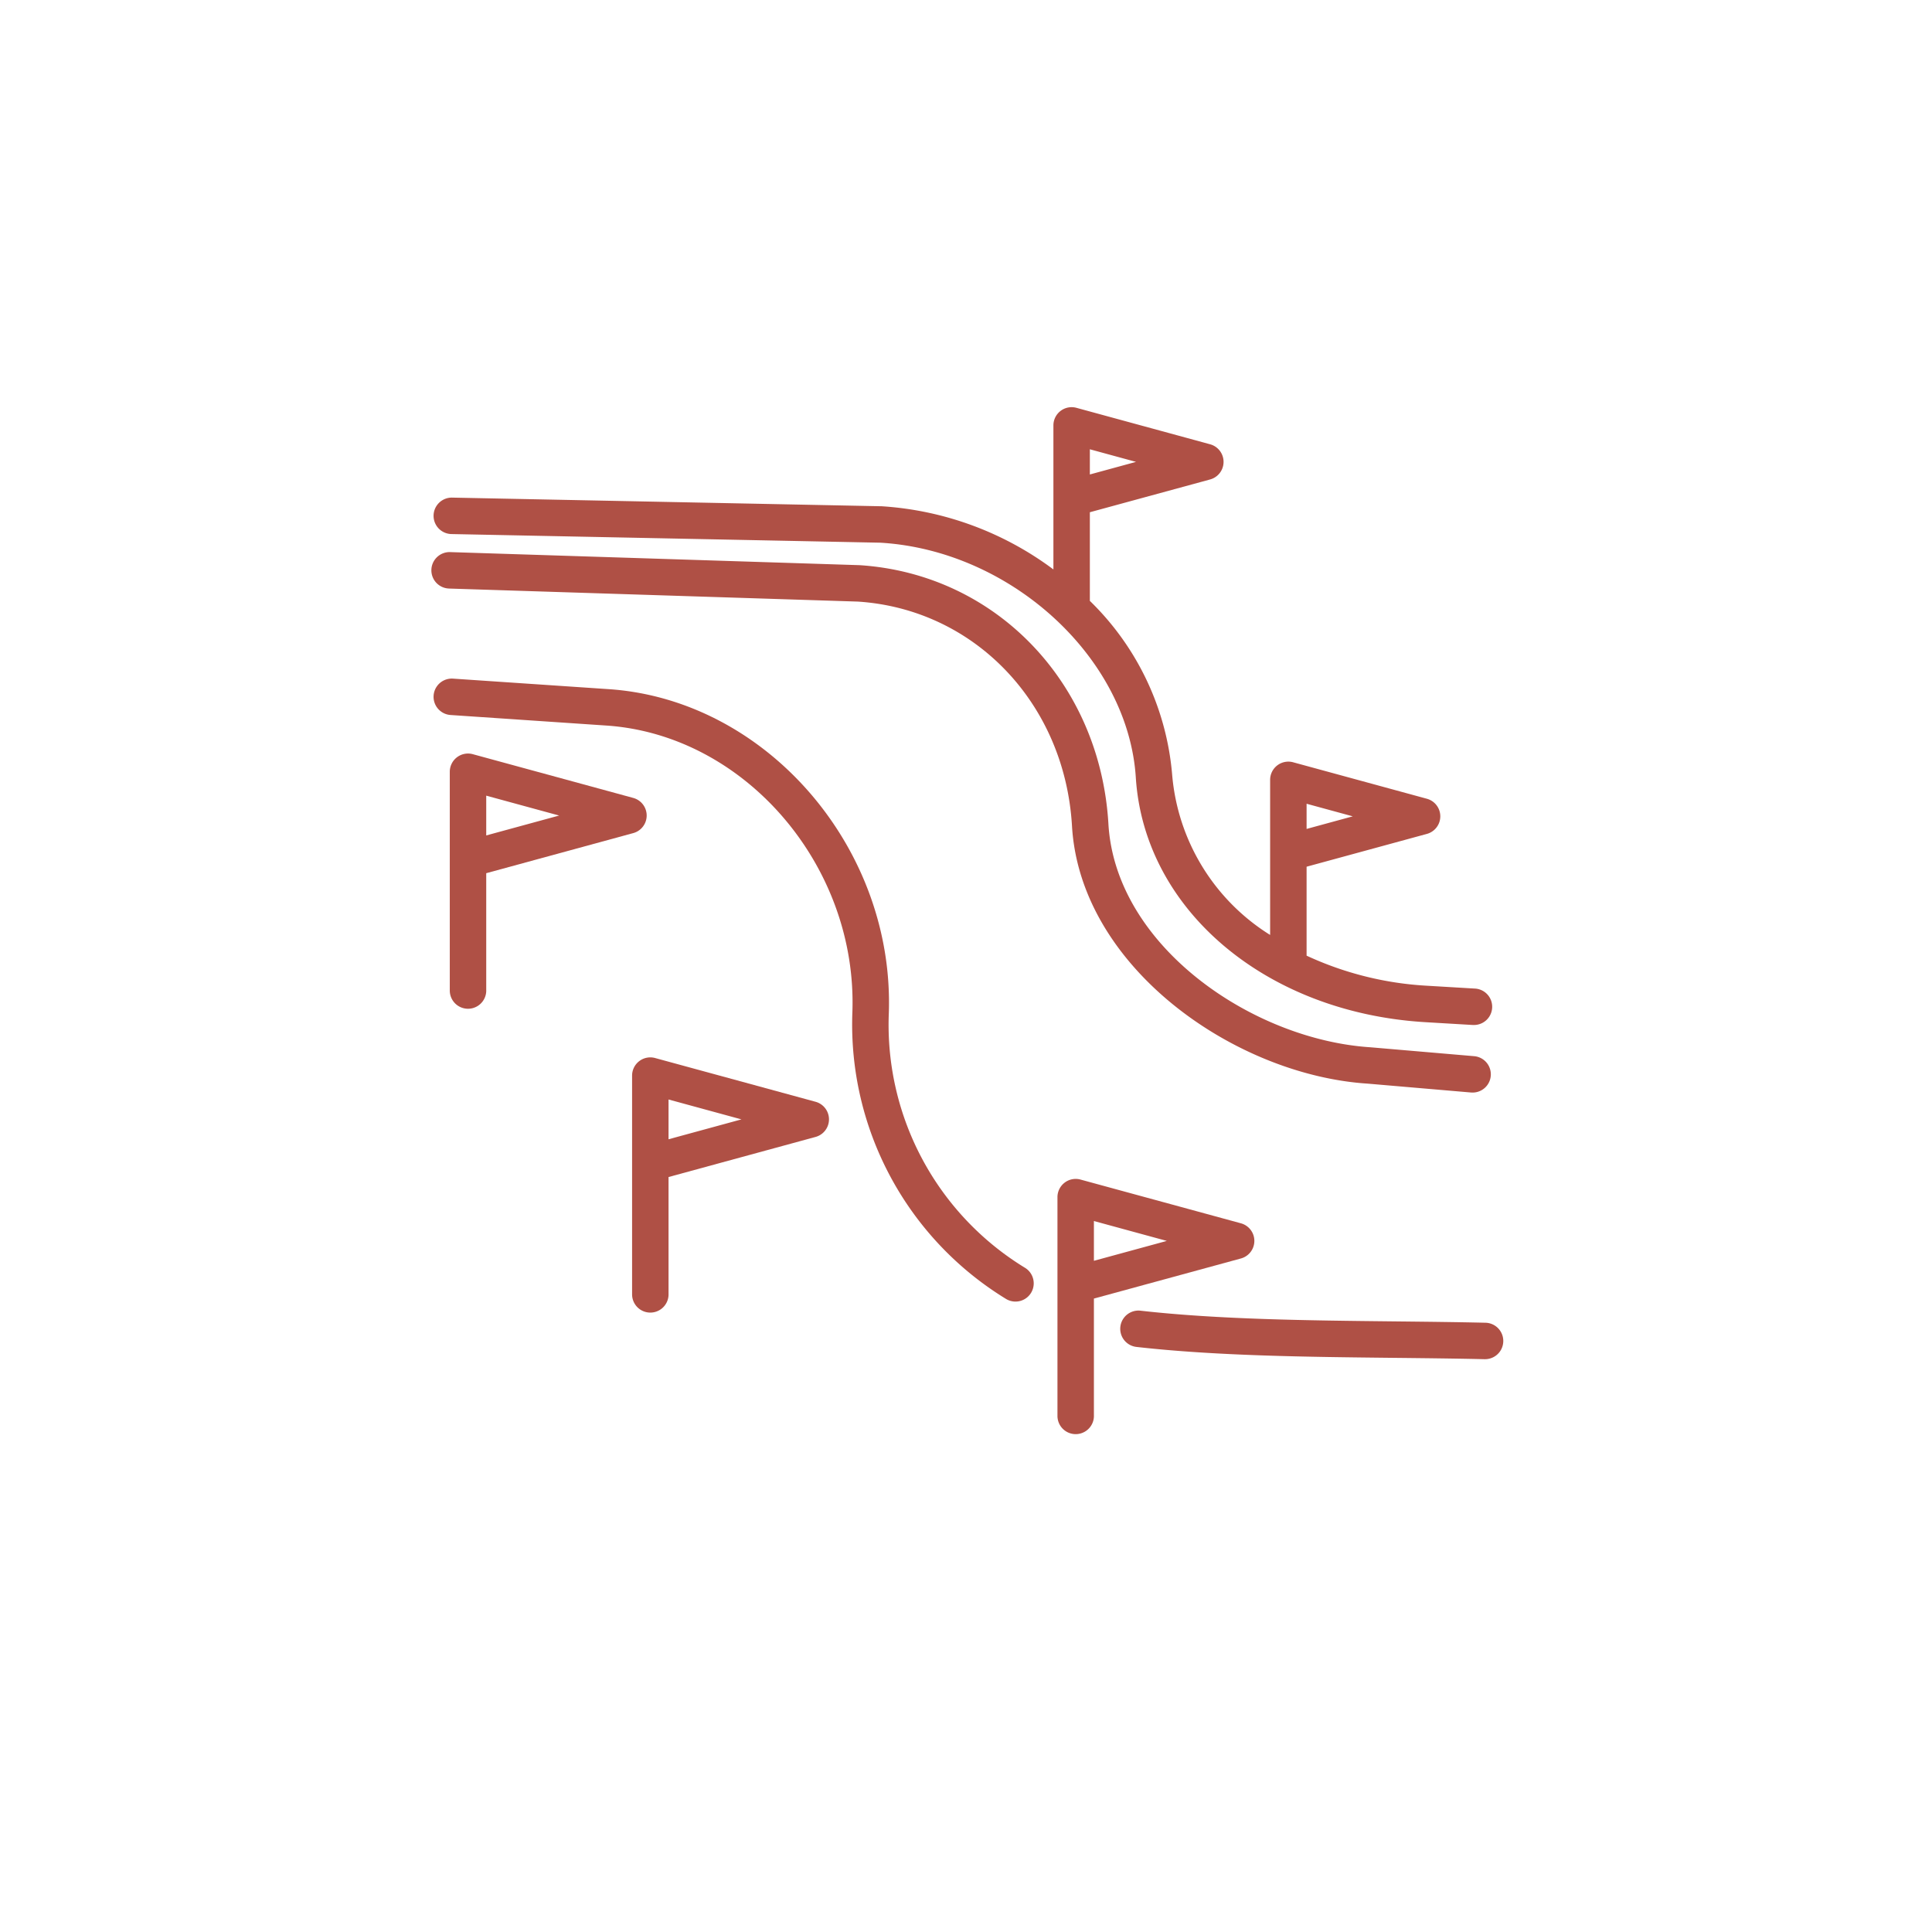
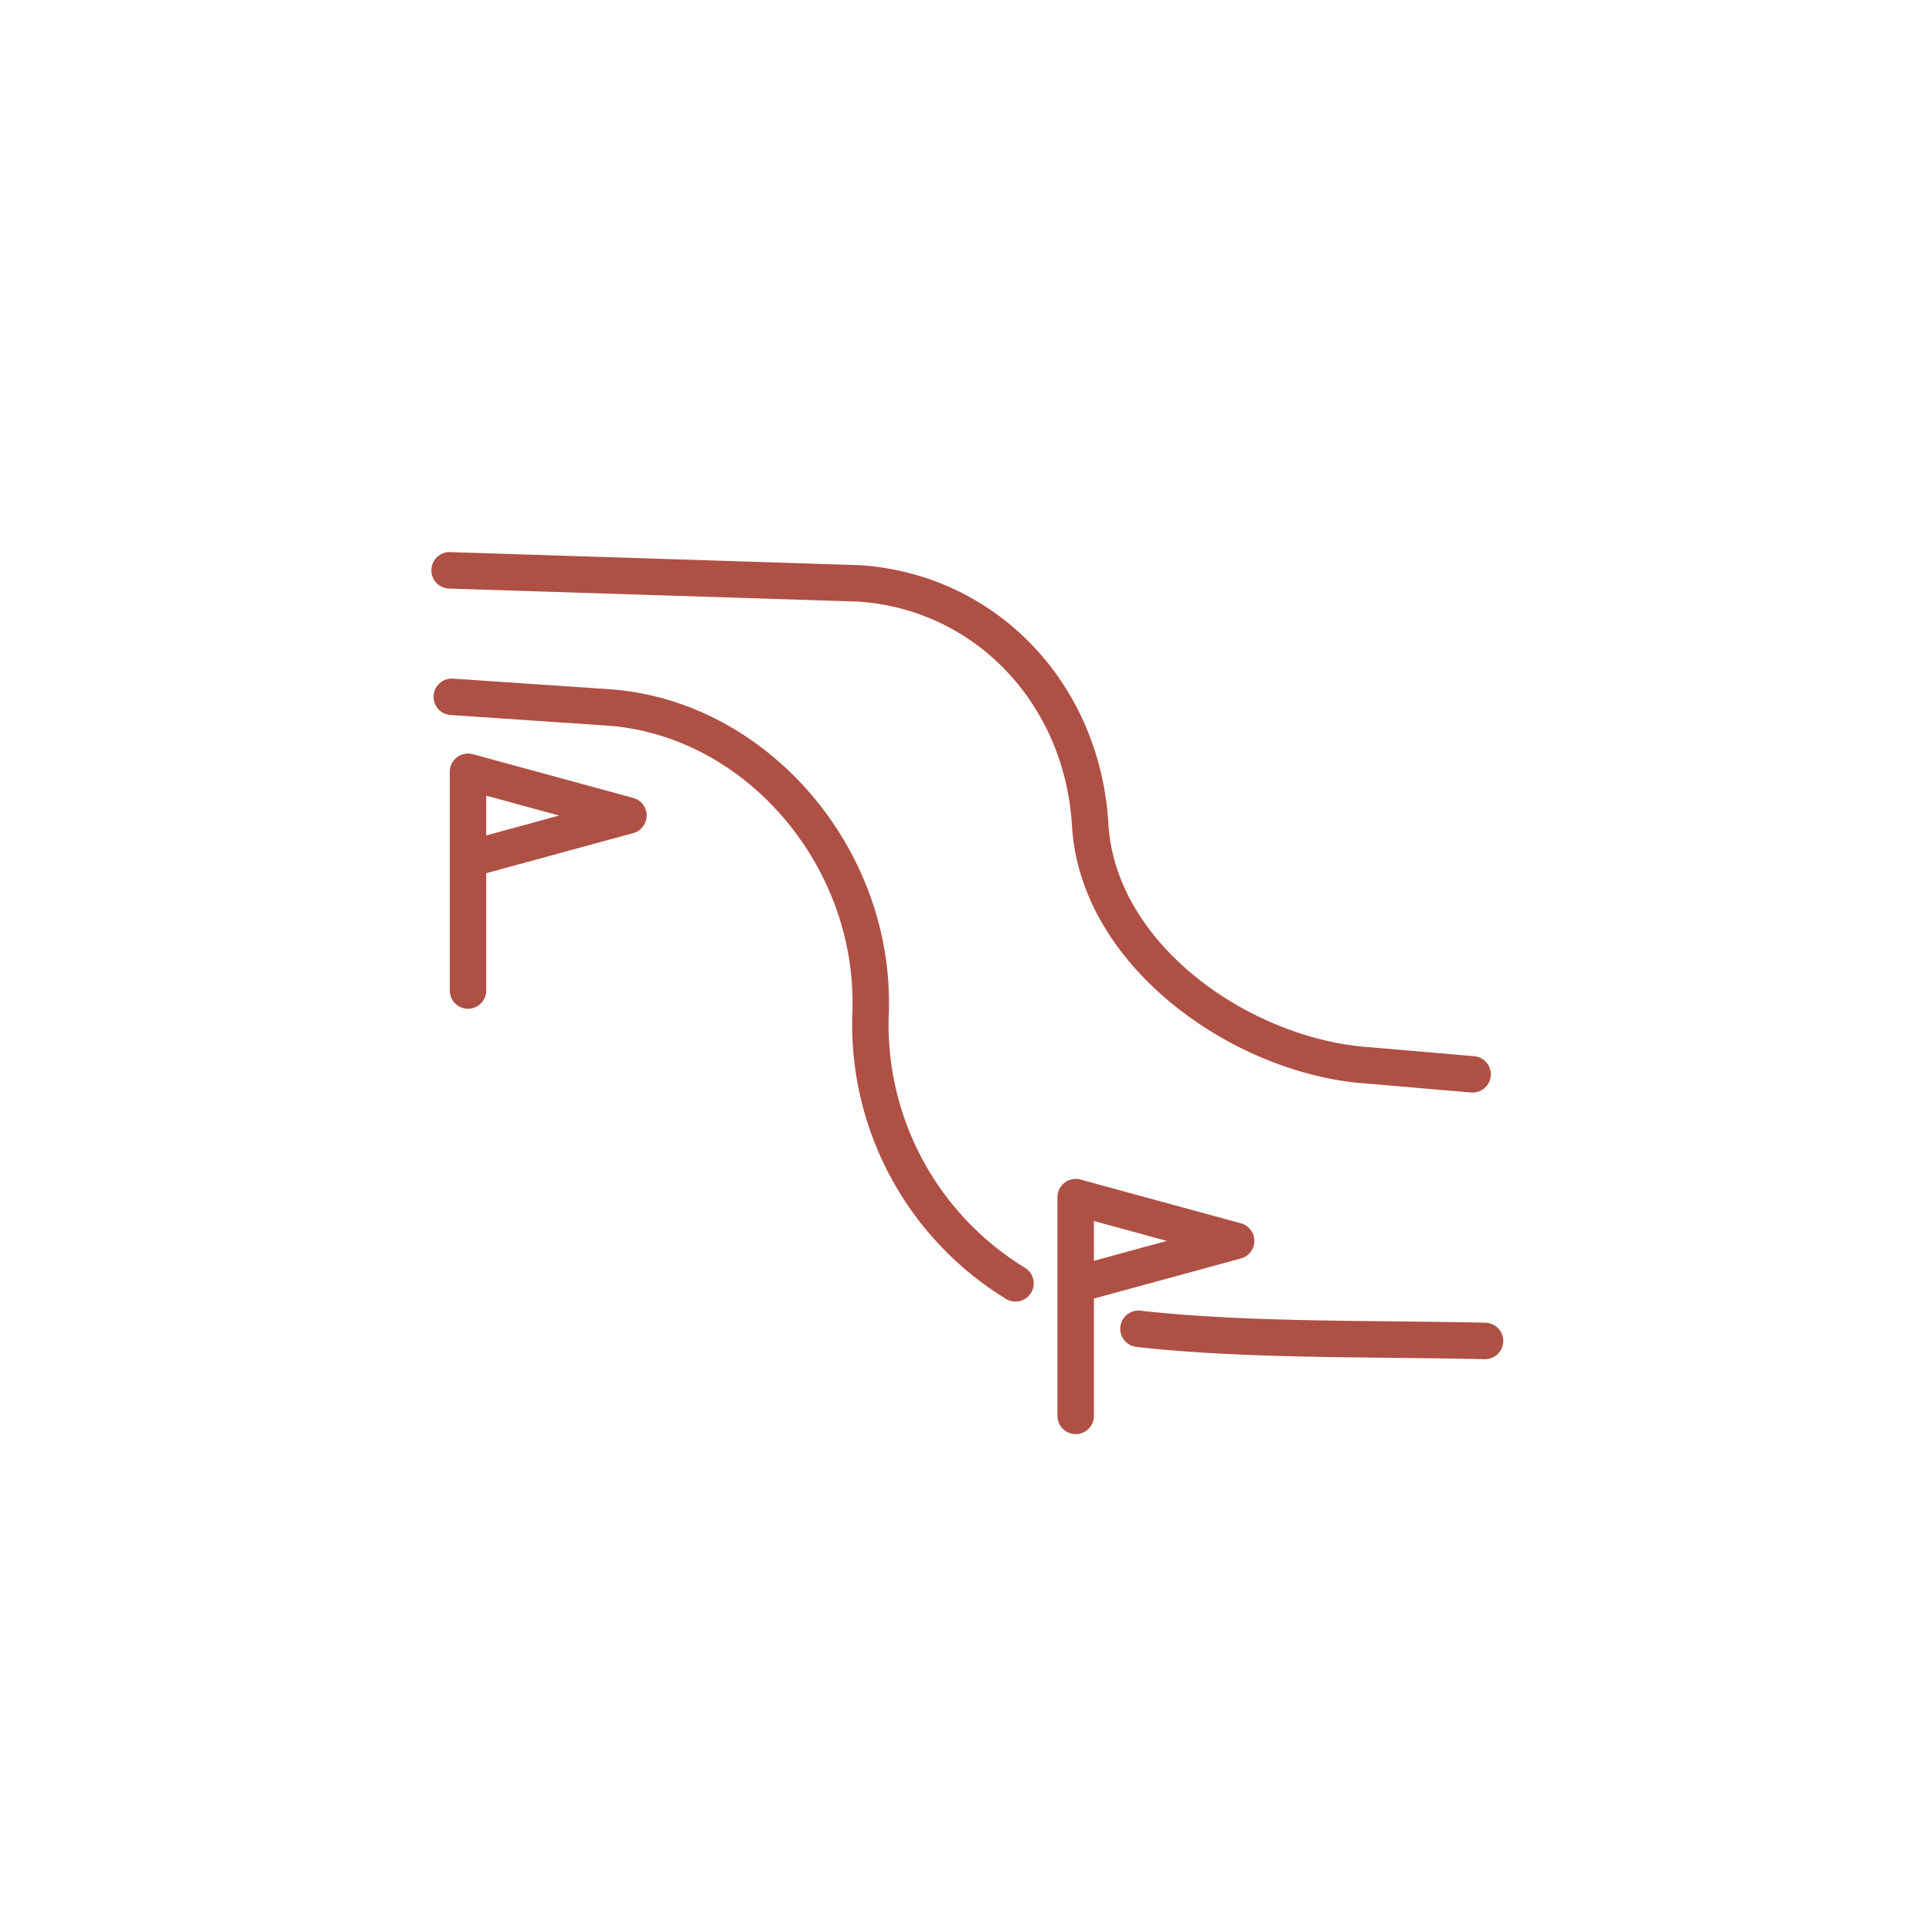
<svg xmlns="http://www.w3.org/2000/svg" id="Layer_2" data-name="Layer 2" viewBox="0 0 126.366 126.366">
  <defs>
    <style>.cls-1{fill:#af5045;}</style>
  </defs>
  <path class="cls-1" d="M97.147,86.516c-1.916-.045-3.91-.066-5.936-.088-5.662-.061-11.516-.124-16.613-.7a1.192,1.192,0,1,0-.268,2.37c5.218.59,11.134.653,16.855.715,2.016.022,4,.043,5.906.087l.028,0a1.192,1.192,0,0,0,.028-2.384Z" />
  <path class="cls-1" d="M39.663,47.456c9.1.615,16.466,9.235,16.086,18.821a21.04,21.04,0,0,0,10.06,18.687,1.192,1.192,0,1,0,1.222-2.048,18.625,18.625,0,0,1-8.9-16.545c.43-10.843-7.954-20.595-18.308-21.295l-10.192-.689a1.192,1.192,0,0,0-.161,2.379Z" />
  <path class="cls-1" d="M29.368,38.495l26.736.853c7.649.492,13.542,6.666,14.012,14.682.542,9.231,10.646,16.289,19.349,16.848l6.747.579c.035.003.069.004.103.004a1.192,1.192,0,0,0,.101-2.38L89.644,68.5C81.91,68.003,72.966,61.881,72.498,53.89c-.542-9.235-7.372-16.352-16.279-16.924l-26.774-.855a1.192,1.192,0,1,0-.076,2.383Z" />
  <path class="cls-1" d="M71.549,92.61V84.935l9.614-2.622a1.192,1.192,0,0,0,0-2.301L70.671,77.151a1.192,1.192,0,0,0-1.506,1.151v5.696c0,.018,0,.035,0,.053V92.61a1.192,1.192,0,0,0,2.385,0Zm0-12.747,4.769,1.301-4.769,1.301Z" />
-   <path class="cls-1" d="M43.727,84.661V76.986l9.614-2.622a1.192,1.192,0,0,0,0-2.301L42.849,69.202a1.192,1.192,0,0,0-1.506,1.15v5.696c0,.018,0,.035,0,.053v8.559a1.192,1.192,0,1,0,2.385,0Zm0-12.747,4.769,1.301-4.769,1.301Z" />
  <path class="cls-1" d="M31.803,64.788V57.113l9.614-2.622a1.192,1.192,0,0,0,0-2.301L30.925,49.329a1.192,1.192,0,0,0-1.506,1.15v5.696c0,.018,0,.035,0,.053v8.559a1.192,1.192,0,0,0,2.385,0Zm0-12.747,4.769,1.301-4.769,1.301Z" />
-   <path class="cls-1" d="M79.149,31.36a1.192,1.192,0,0,0,0-2.301l-8.744-2.385A1.192,1.192,0,0,0,68.9,27.824v4.742c0,.018,0,.036,0,.054v4.625A20.996,20.996,0,0,0,57.674,33.113l-28.099-.566a1.192,1.192,0,1,0-.048,2.384l28.053.565c8.559.506,16.211,7.541,16.71,15.361.552,8.654,8.521,15.383,18.949,16.001l3.061.181c.024.001.048.002.072.002a1.192,1.192,0,0,0,.07-2.383L93.38,64.476a21.519,21.519,0,0,1-7.92-1.969V56.689l7.865-2.145a1.192,1.192,0,0,0,0-2.301l-8.744-2.385a1.192,1.192,0,0,0-1.506,1.151v4.742c0,.018,0,.036,0,.053v5.348A13.704,13.704,0,0,1,76.67,50.705a17.956,17.956,0,0,0-5.386-11.403V33.504Zm-7.865-1.974,3.02.824-3.02.824ZM85.46,52.57l3.02.824-3.02.824Z" />
</svg>